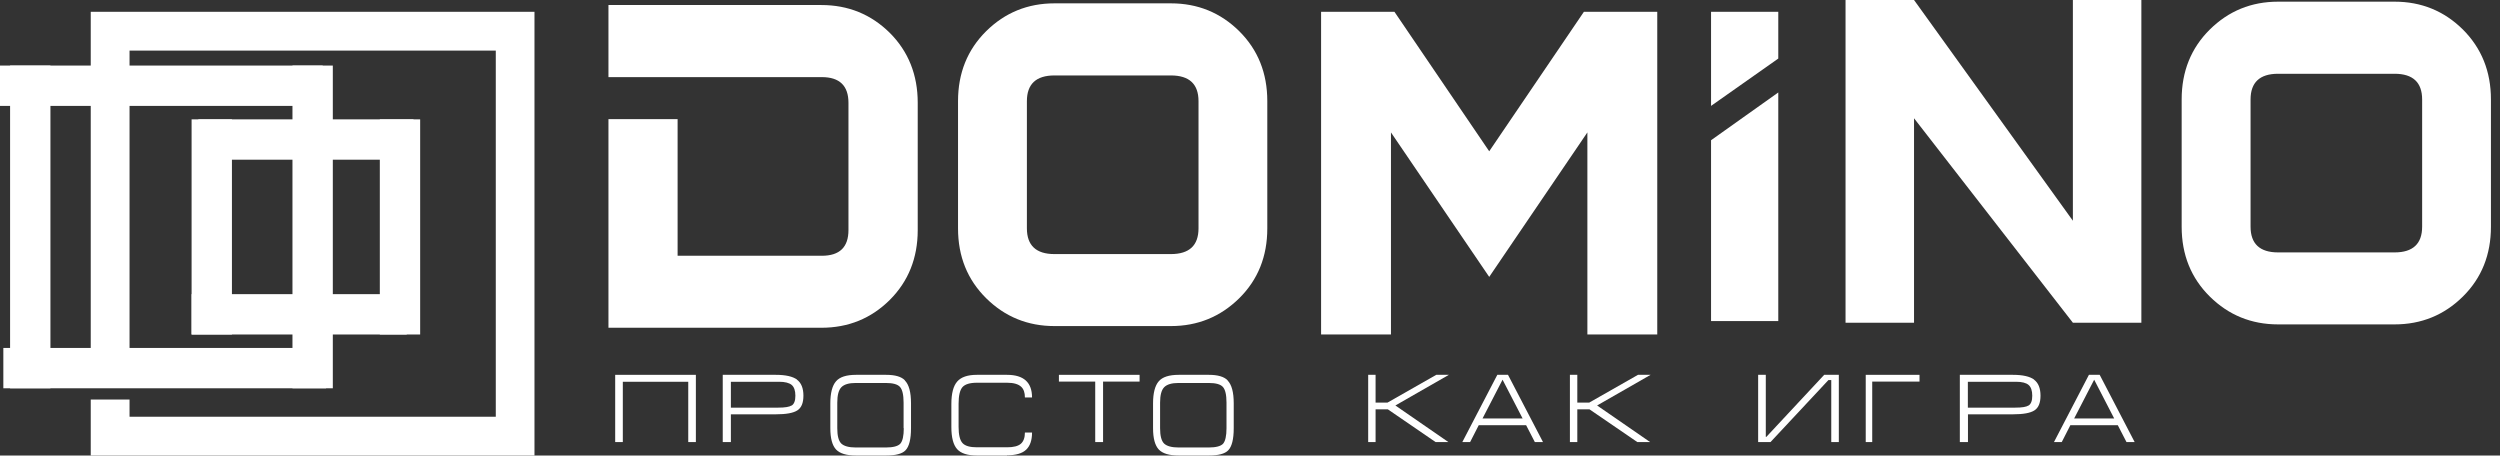
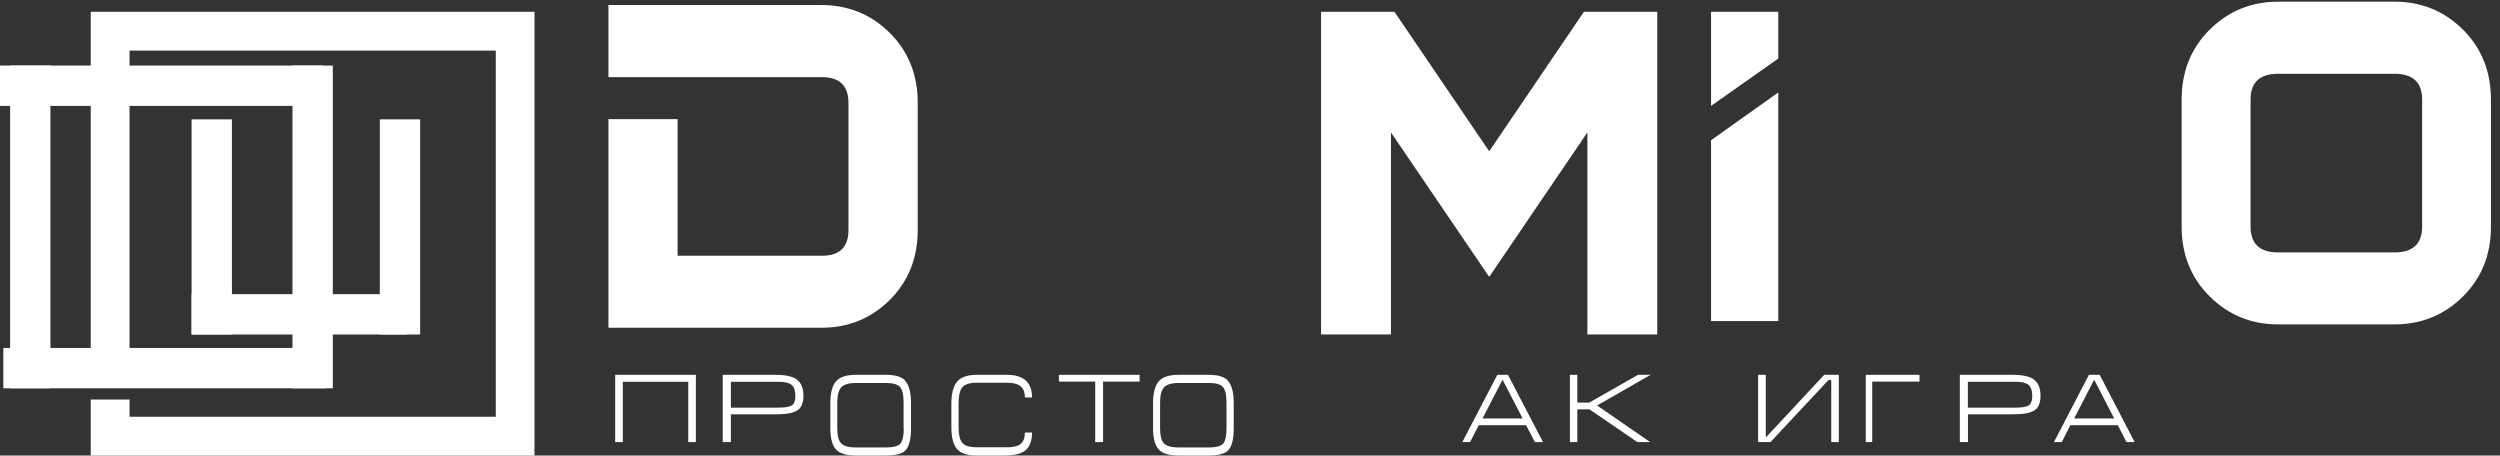
<svg xmlns="http://www.w3.org/2000/svg" width="236" height="43" viewBox="0 0 236 43" fill="none">
  <rect x="0" y="0" width="236" height="43" fill="#333333" stroke="none" />
  <path d="M86.633 21.725C86.633 24.359 85.75 26.562 83.994 28.315C82.229 30.068 80.077 30.94 77.537 30.94L57.438 30.94L57.438 11.245L63.966 11.245V24.144L77.582 24.144C79.266 24.144 80.095 23.328 80.095 21.716V9.708C80.095 8.096 79.257 7.28 77.582 7.28L57.438 7.28V0.475L77.537 0.475C80.077 0.475 82.229 1.356 83.994 3.1C85.75 4.853 86.633 7.065 86.633 9.699V21.725Z" fill="white" />
-   <path d="M116.982 2.941C115.218 1.198 113.068 0.316 110.534 0.316L99.536 0.316C97.011 0.316 94.862 1.198 93.097 2.941C91.324 4.694 90.438 6.906 90.438 9.54V21.567C90.438 24.201 91.324 26.404 93.097 28.156C94.862 29.9 97.011 30.781 99.536 30.781L110.534 30.781C113.068 30.781 115.209 29.9 116.982 28.156C118.755 26.404 119.633 24.201 119.633 21.567V9.54C119.633 6.906 118.755 4.703 116.982 2.941ZM113.14 21.557C113.14 23.169 112.271 23.985 110.534 23.985L99.536 23.985C97.808 23.985 96.939 23.169 96.939 21.557V9.55C96.939 7.937 97.808 7.122 99.536 7.122L110.534 7.122C112.271 7.122 113.14 7.937 113.14 9.55V21.557Z" fill="white" />
  <path d="M232.493 2.783C230.728 1.039 228.578 0.158 226.052 0.158L215.051 0.158C212.525 0.158 210.375 1.039 208.61 2.783C206.836 4.536 205.949 6.748 205.949 9.382V21.408C205.949 24.043 206.836 26.245 208.61 27.998C210.375 29.742 212.525 30.623 215.051 30.623L226.052 30.623C228.578 30.623 230.728 29.742 232.493 27.998C234.267 26.245 235.144 24.043 235.144 21.408V9.382C235.144 6.748 234.258 4.545 232.493 2.783ZM228.65 21.399C228.65 23.011 227.781 23.827 226.052 23.827L215.051 23.827C213.322 23.827 212.453 23.011 212.453 21.399V9.391C212.453 7.779 213.322 6.964 215.051 6.964L226.052 6.964C227.781 6.964 228.65 7.779 228.65 9.391V21.399Z" fill="white" />
-   <path d="M202.145 30.465H195.68L180.684 11.164V30.465H174.219V0L180.684 0L195.68 20.838V0L202.145 0V30.465Z" fill="white" />
  <path d="M167.87 30.307H161.523V13.238L167.87 8.728V30.307Z" fill="white" />
  <path d="M161.523 1.111V9.997L167.87 5.527V1.111L161.523 1.111Z" fill="white" />
  <path d="M149.522 1.111L140.582 14.281L131.634 1.111L124.711 1.111V31.576H131.307V12.5L140.582 26.139L142.236 23.702L149.849 12.5V31.576H156.445V1.111L149.522 1.111Z" fill="white" />
  <path d="M38.396 27.768L18.086 27.768V31.576L38.396 31.576V27.768Z" fill="white" />
  <path d="M21.894 11.267H18.086L18.086 31.576H21.894L21.894 11.267Z" fill="white" />
  <path d="M39.663 11.267H35.855V31.576H39.663V11.267Z" fill="white" />
  <path d="M30.781 32.846L0.316 32.846L0.316 36.654L30.781 36.654V32.846Z" fill="white" />
  <path d="M30.465 6.189L0 6.189L0 9.997L30.465 9.997V6.189Z" fill="white" />
  <path d="M31.418 6.189L27.609 6.189L27.609 36.654H31.418L31.418 6.189Z" fill="white" />
  <path d="M4.761 6.189L0.953 6.189L0.953 36.654H4.761L4.761 6.189Z" fill="white" />
  <path fill-rule="evenodd" clip-rule="evenodd" d="M8.566 1.111L8.566 33.734H12.229L12.229 4.774L46.802 4.774L46.802 39.338L12.229 39.338L12.229 37.717H8.566L8.566 43L50.455 43L50.455 1.111L8.566 1.111Z" fill="white" />
-   <path d="M39.032 11.267L18.723 11.267V15.075L39.032 15.075V11.267Z" fill="white" />
  <path d="M58.074 41.731V35.384H65.69V41.731H64.971V36.039H58.794V41.731H58.074Z" fill="white" />
  <path d="M75.244 35.835C74.835 35.537 74.166 35.384 73.237 35.384H68.227V41.731H68.995V39.111H73.247C74.206 39.111 74.874 38.992 75.264 38.745C75.653 38.498 75.843 38.039 75.843 37.35C75.843 36.66 75.643 36.142 75.234 35.844M74.725 38.277C74.515 38.413 74.096 38.481 73.467 38.481H68.995V36.039H73.547C74.106 36.039 74.495 36.142 74.735 36.337C74.964 36.533 75.084 36.873 75.084 37.358C75.084 37.843 74.964 38.132 74.735 38.285" fill="white" />
  <path d="M85.422 35.9C85.09 35.556 84.495 35.384 83.656 35.384H80.805C79.895 35.384 79.266 35.587 78.916 36.001C78.566 36.406 78.383 37.104 78.383 38.075V40.421C78.383 41.382 78.566 42.05 78.925 42.434C79.292 42.818 79.913 43 80.805 43H83.656C84.547 43 85.159 42.839 85.474 42.515C85.824 42.161 85.999 41.463 85.999 40.421V38.075C85.999 37.023 85.807 36.305 85.413 35.91M85.317 40.421C85.317 41.16 85.203 41.645 84.985 41.888C84.766 42.12 84.311 42.242 83.629 42.242H80.779C80.123 42.242 79.668 42.11 79.415 41.868C79.161 41.615 79.039 41.139 79.039 40.421V38.014C79.039 37.296 79.17 36.81 79.432 36.547C79.694 36.285 80.14 36.153 80.77 36.153H83.621C84.285 36.153 84.731 36.274 84.958 36.527C85.186 36.78 85.299 37.276 85.299 38.014V40.421H85.317Z" fill="white" />
  <path d="M95.064 43H92.213C91.33 43 90.709 42.799 90.351 42.396C89.992 41.993 89.809 41.298 89.809 40.321V38.135C89.809 37.147 89.992 36.442 90.359 36.019C90.727 35.596 91.339 35.384 92.213 35.384H95.064C96.638 35.384 97.425 36.1 97.425 37.52H96.751C96.751 37.067 96.638 36.734 96.402 36.513C96.131 36.261 95.693 36.13 95.073 36.13H92.222C91.557 36.13 91.103 36.271 90.858 36.543C90.613 36.825 90.491 37.349 90.491 38.114V40.3C90.491 41.046 90.613 41.55 90.858 41.822C91.103 42.094 91.557 42.225 92.222 42.225H95.073C95.676 42.225 96.113 42.114 96.367 41.892C96.62 41.671 96.751 41.318 96.751 40.834H97.425C97.425 41.56 97.241 42.094 96.874 42.446C96.507 42.799 95.903 42.98 95.055 42.98" fill="white" />
  <path d="M99.961 35.384H107.577V36.022H104.13V41.731H103.389V36.022H99.961V35.384Z" fill="white" />
  <path d="M115.887 35.9C115.546 35.556 114.96 35.384 114.12 35.384H111.27C110.36 35.384 109.731 35.587 109.381 36.001C109.031 36.406 108.848 37.104 108.848 38.075V40.421C108.848 41.382 109.031 42.05 109.39 42.434C109.757 42.818 110.378 43 111.27 43H114.12C115.012 43 115.624 42.839 115.939 42.515C116.289 42.161 116.464 41.463 116.464 40.421V38.075C116.464 37.023 116.271 36.305 115.878 35.91M115.782 40.421C115.782 41.16 115.668 41.645 115.458 41.888C115.24 42.12 114.785 42.242 114.103 42.242H111.252C110.596 42.242 110.142 42.11 109.888 41.868C109.635 41.615 109.512 41.139 109.512 40.421V38.014C109.512 37.296 109.643 36.81 109.906 36.547C110.168 36.285 110.614 36.153 111.252 36.153H114.103C114.767 36.153 115.213 36.274 115.441 36.527C115.668 36.78 115.782 37.276 115.782 38.014V40.421Z" fill="white" />
-   <path d="M129.156 41.731V35.384H129.855V38.005H130.981L135.583 35.384H136.772L131.725 38.277L136.727 41.731H135.52L131.017 38.643H129.855V41.731H129.156Z" fill="white" />
  <path d="M142.356 35.384H141.346L138.043 41.731H138.779L139.592 40.14H144.067L144.889 41.731H145.659L142.356 35.384ZM139.951 39.502L141.842 35.844L143.734 39.502H139.951Z" fill="white" />
  <path d="M148.199 41.731V35.384H148.898V38.005H150.024L154.626 35.384H155.815L150.768 38.277L155.77 41.731H154.563L150.051 38.643H148.898V41.731H148.199Z" fill="white" />
  <path d="M173.585 41.731V35.384H172.204L166.747 41.238H166.691V35.384H165.969V41.731H167.136L172.603 35.878H172.871V41.731H173.585Z" fill="white" />
  <path d="M176.125 35.384V41.731H176.738V36.022H181.202V35.384H176.125Z" fill="white" />
  <path d="M192.025 35.835C191.616 35.537 190.947 35.384 190.019 35.384H185.008V41.731H185.776V39.111H190.029C190.987 39.111 191.656 38.992 192.045 38.745C192.434 38.498 192.624 38.039 192.624 37.35C192.624 36.66 192.424 36.142 192.015 35.844M191.496 38.277C191.286 38.413 190.877 38.481 190.238 38.481H185.766V36.039H190.318C190.877 36.039 191.266 36.142 191.496 36.337C191.726 36.533 191.845 36.873 191.845 37.358C191.845 37.843 191.726 38.132 191.496 38.285" fill="white" />
  <path d="M198.203 35.384H197.194L193.895 41.731H194.63L195.442 40.14H199.921L200.741 41.731H201.511L198.211 35.384H198.203ZM195.801 39.502L197.69 35.844L199.579 39.502H195.801Z" fill="white" />
</svg>